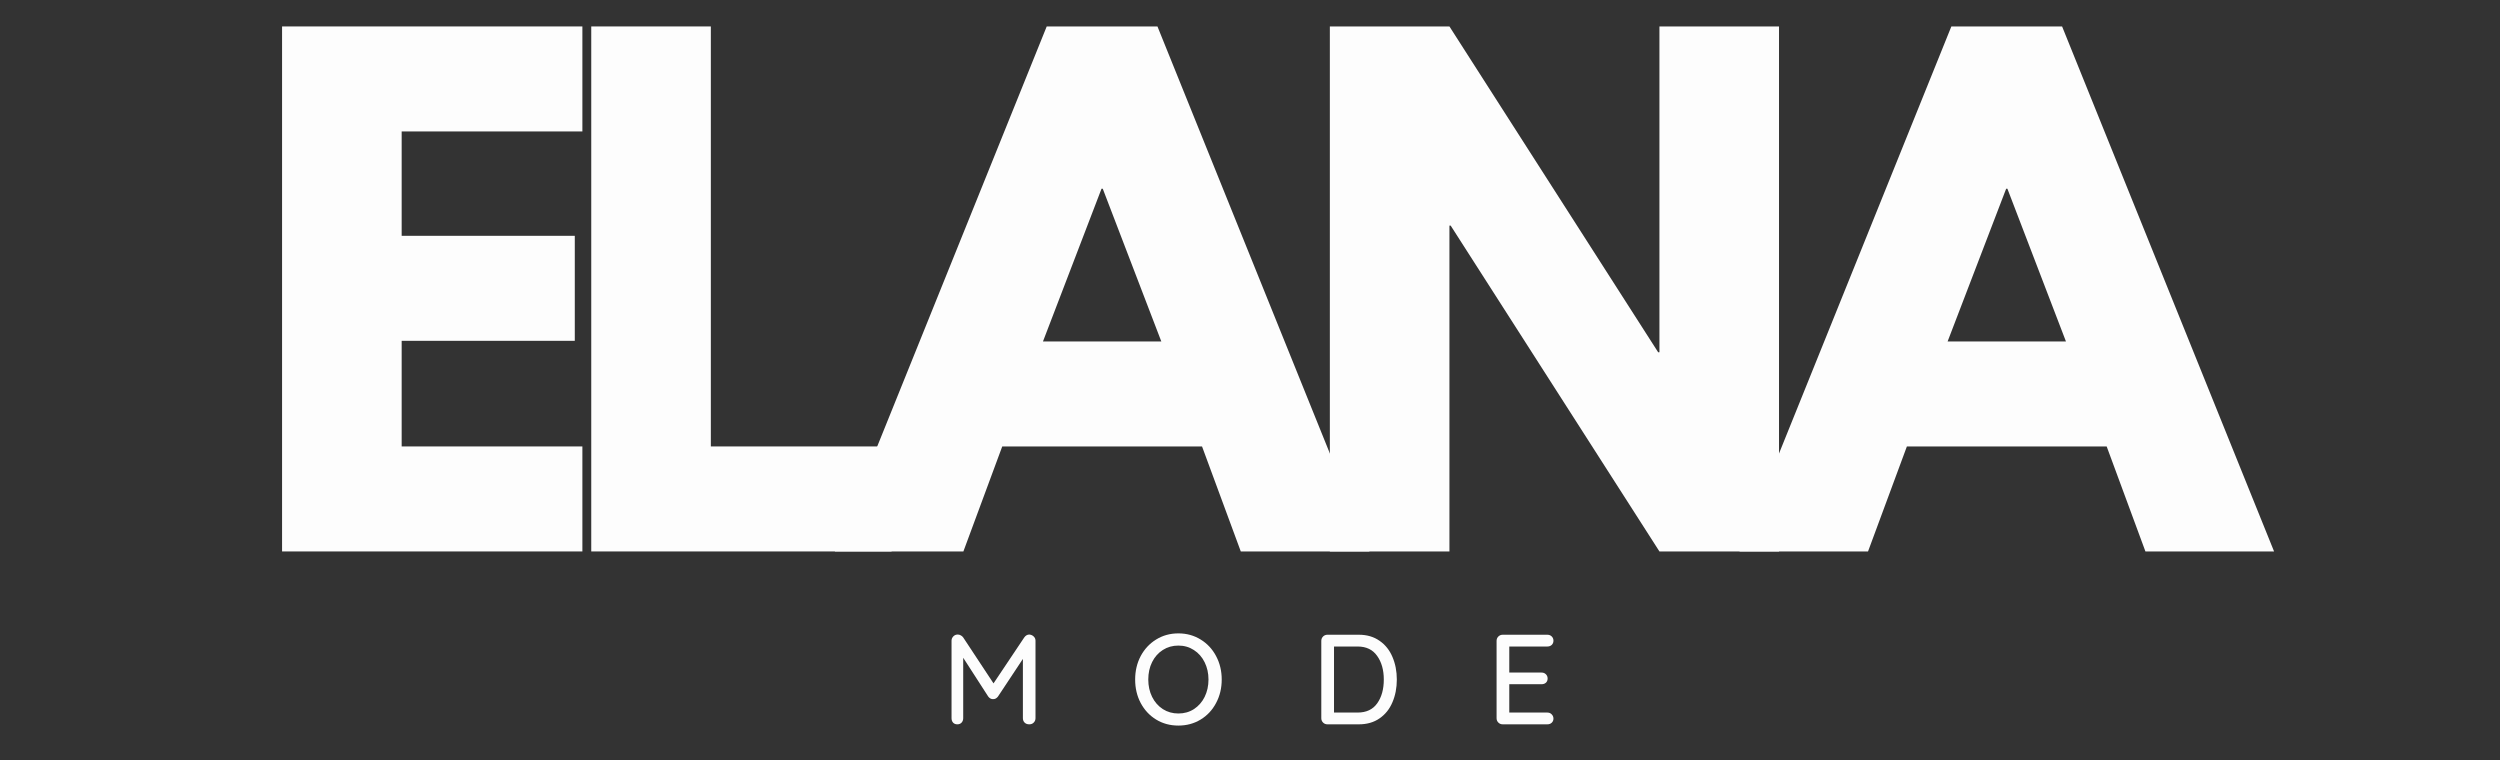
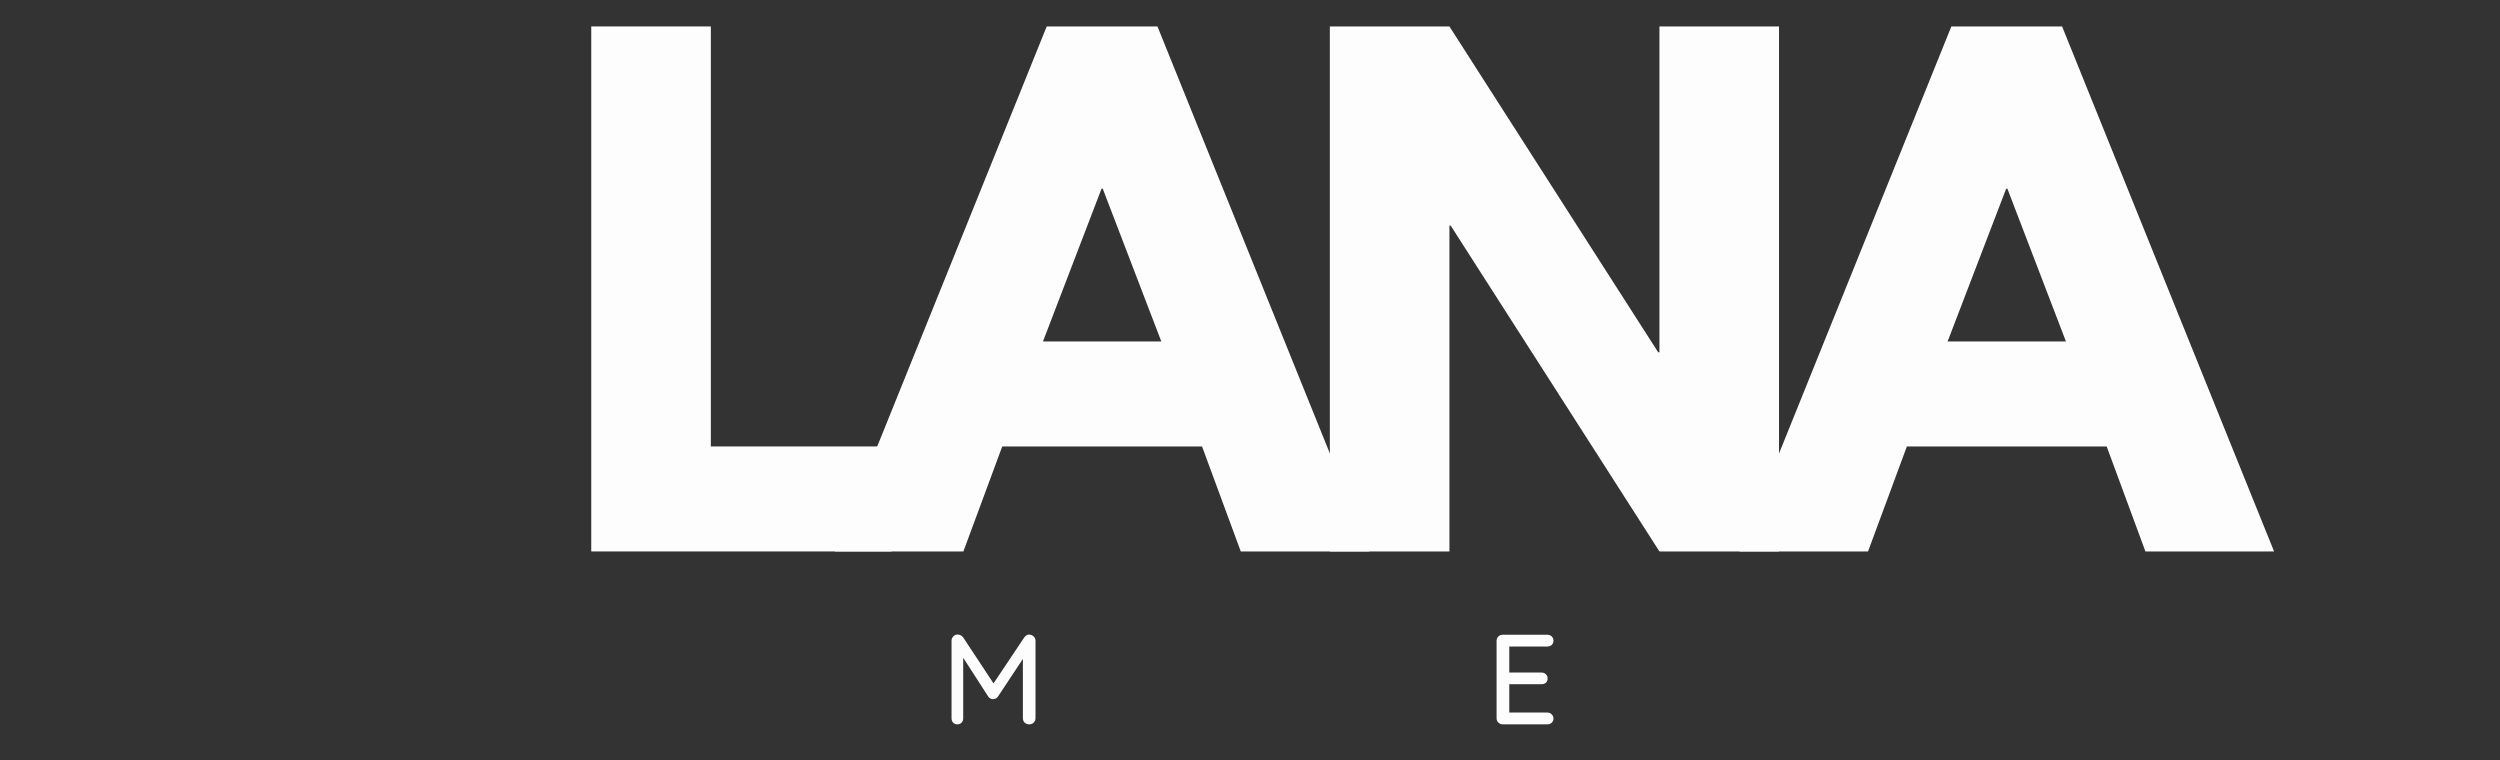
<svg xmlns="http://www.w3.org/2000/svg" version="1.0" preserveAspectRatio="xMidYMid meet" height="152" viewBox="0 0 375 114" zoomAndPan="magnify" width="500">
  <rect x="0" y="0" width="375" height="114" fill="#333333" stroke="none" />
  <defs>
    <g />
    <clipPath id="31edeb3660">
      <rect height="114" y="0" width="308" x="0" />
    </clipPath>
    <clipPath id="1dcc79df6d">
      <rect height="24" y="0" width="107" x="0" />
    </clipPath>
  </defs>
  <g transform="matrix(1, 0, 0, 1, 36, -0)">
    <g clip-path="url(#31edeb3660)">
      <g fill-opacity="1" fill="#fdfdfd">
        <g transform="translate(0.577, 82.717)">
          <g>
-             <path d="M 50.781 -78.75 L 50.781 -63 L 23.672 -63 L 23.672 -47.344 L 49.641 -47.344 L 49.641 -31.594 L 23.672 -31.594 L 23.672 -15.75 L 50.781 -15.75 L 50.781 0 L 5.734 0 L 5.734 -78.75 Z M 50.781 -78.75" />
-           </g>
+             </g>
        </g>
      </g>
      <g fill-opacity="1" fill="#fdfdfd">
        <g transform="translate(46.954, 82.717)">
          <g>
            <path d="M 23.672 -78.75 L 23.672 -15.75 L 50.781 -15.75 L 50.781 0 L 5.734 0 L 5.734 -78.75 Z M 23.672 -78.75" />
          </g>
        </g>
      </g>
      <g fill-opacity="1" fill="#fdfdfd">
        <g transform="translate(91.899, 82.717)">
          <g>
            <path d="M 45.719 -78.75 L 77.516 0 L 58.219 0 L 52.406 -15.75 L 22.438 -15.75 L 16.609 0 L -2.672 0 L 29.109 -78.75 Z M 46.297 -31.5 L 37.516 -54.406 L 37.328 -54.406 L 28.547 -31.5 Z M 46.297 -31.5" />
          </g>
        </g>
      </g>
      <g fill-opacity="1" fill="#fdfdfd">
        <g transform="translate(157.743, 82.717)">
          <g>
-             <path d="M 23.672 -48.875 L 23.672 0 L 5.734 0 L 5.734 -78.75 L 23.672 -78.75 L 54.984 -29.875 L 55.172 -29.875 L 55.172 -78.75 L 73.109 -78.75 L 73.109 0 L 55.172 0 L 23.859 -48.875 Z M 23.672 -48.875" />
+             <path d="M 23.672 -48.875 L 23.672 0 L 5.734 0 L 5.734 -78.75 L 23.672 -78.75 L 54.984 -29.875 L 55.172 -29.875 L 55.172 -78.75 L 73.109 -78.75 L 73.109 0 L 55.172 0 L 23.859 -48.875 M 23.672 -48.875" />
          </g>
        </g>
      </g>
      <g fill-opacity="1" fill="#fdfdfd">
        <g transform="translate(227.595, 82.717)">
          <g>
            <path d="M 45.719 -78.75 L 77.516 0 L 58.219 0 L 52.406 -15.75 L 22.438 -15.75 L 16.609 0 L -2.672 0 L 29.109 -78.75 Z M 46.297 -31.5 L 37.516 -54.406 L 37.328 -54.406 L 28.547 -31.5 Z M 46.297 -31.5" />
          </g>
        </g>
      </g>
    </g>
  </g>
  <g transform="matrix(1, 0, 0, 1, 140, 90)">
    <g clip-path="url(#1dcc79df6d)">
      <g fill-opacity="1" fill="#fdfdfd">
        <g transform="translate(1.137, 18.649)">
          <g>
            <path d="M 13.266 -13.469 C 13.523 -13.445 13.742 -13.348 13.922 -13.172 C 14.098 -13.004 14.188 -12.797 14.188 -12.547 L 14.188 -0.922 C 14.188 -0.66 14.098 -0.441 13.922 -0.266 C 13.754 -0.086 13.531 0 13.25 0 C 12.969 0 12.738 -0.082 12.562 -0.25 C 12.383 -0.426 12.297 -0.648 12.297 -0.922 L 12.297 -9.812 L 8.562 -4.172 C 8.477 -4.055 8.367 -3.957 8.234 -3.875 C 8.098 -3.801 7.957 -3.77 7.812 -3.781 C 7.688 -3.77 7.555 -3.801 7.422 -3.875 C 7.285 -3.957 7.176 -4.055 7.094 -4.172 L 3.344 -9.984 L 3.344 -0.922 C 3.344 -0.648 3.258 -0.426 3.094 -0.25 C 2.938 -0.082 2.723 0 2.453 0 C 2.203 0 1.992 -0.082 1.828 -0.25 C 1.672 -0.426 1.594 -0.648 1.594 -0.922 L 1.594 -12.547 C 1.594 -12.785 1.68 -13 1.859 -13.188 C 2.035 -13.375 2.258 -13.469 2.531 -13.469 C 2.688 -13.469 2.836 -13.426 2.984 -13.344 C 3.129 -13.27 3.25 -13.164 3.344 -13.031 L 7.891 -6.141 L 12.5 -13.031 C 12.707 -13.32 12.961 -13.469 13.266 -13.469 Z M 13.266 -13.469" />
          </g>
        </g>
      </g>
      <g fill-opacity="1" fill="#fdfdfd">
        <g transform="translate(29.445, 18.649)">
          <g>
-             <path d="M 13.812 -6.719 C 13.812 -5.426 13.531 -4.254 12.969 -3.203 C 12.414 -2.148 11.645 -1.32 10.656 -0.719 C 9.664 -0.113 8.551 0.188 7.312 0.188 C 6.07 0.188 4.957 -0.113 3.969 -0.719 C 2.988 -1.32 2.219 -2.148 1.656 -3.203 C 1.102 -4.254 0.828 -5.426 0.828 -6.719 C 0.828 -8.008 1.102 -9.18 1.656 -10.234 C 2.219 -11.285 2.988 -12.113 3.969 -12.719 C 4.957 -13.332 6.07 -13.641 7.312 -13.641 C 8.551 -13.641 9.664 -13.332 10.656 -12.719 C 11.645 -12.113 12.414 -11.285 12.969 -10.234 C 13.531 -9.18 13.812 -8.008 13.812 -6.719 Z M 11.828 -6.719 C 11.828 -7.676 11.633 -8.539 11.25 -9.312 C 10.863 -10.094 10.328 -10.703 9.641 -11.141 C 8.961 -11.586 8.188 -11.812 7.312 -11.812 C 6.445 -11.812 5.672 -11.594 4.984 -11.156 C 4.297 -10.719 3.758 -10.113 3.375 -9.344 C 2.988 -8.57 2.797 -7.695 2.797 -6.719 C 2.797 -5.758 2.988 -4.891 3.375 -4.109 C 3.758 -3.336 4.297 -2.727 4.984 -2.281 C 5.672 -1.844 6.445 -1.625 7.312 -1.625 C 8.188 -1.625 8.961 -1.844 9.641 -2.281 C 10.328 -2.727 10.863 -3.336 11.25 -4.109 C 11.633 -4.891 11.828 -5.758 11.828 -6.719 Z M 11.828 -6.719" />
-           </g>
+             </g>
        </g>
      </g>
      <g fill-opacity="1" fill="#fdfdfd">
        <g transform="translate(56.601, 18.649)">
          <g>
-             <path d="M 7.234 -13.438 C 8.441 -13.438 9.473 -13.133 10.328 -12.531 C 11.191 -11.938 11.836 -11.129 12.266 -10.109 C 12.703 -9.086 12.922 -7.957 12.922 -6.719 C 12.922 -5.469 12.703 -4.332 12.266 -3.312 C 11.836 -2.289 11.191 -1.484 10.328 -0.891 C 9.473 -0.297 8.441 0 7.234 0 L 2.516 0 C 2.254 0 2.035 -0.086 1.859 -0.266 C 1.68 -0.441 1.594 -0.66 1.594 -0.922 L 1.594 -12.516 C 1.594 -12.773 1.68 -12.992 1.859 -13.172 C 2.035 -13.348 2.254 -13.438 2.516 -13.438 Z M 7.047 -1.766 C 8.348 -1.766 9.328 -2.227 9.984 -3.156 C 10.641 -4.082 10.969 -5.27 10.969 -6.719 C 10.969 -8.156 10.633 -9.336 9.969 -10.266 C 9.312 -11.203 8.336 -11.672 7.047 -11.672 L 3.5 -11.672 L 3.5 -1.766 Z M 7.047 -1.766" />
-           </g>
+             </g>
        </g>
      </g>
      <g fill-opacity="1" fill="#fdfdfd">
        <g transform="translate(82.893, 18.649)">
          <g>
            <path d="M 9.203 -1.766 C 9.473 -1.766 9.691 -1.676 9.859 -1.5 C 10.035 -1.32 10.125 -1.109 10.125 -0.859 C 10.125 -0.609 10.035 -0.398 9.859 -0.234 C 9.691 -0.078 9.473 0 9.203 0 L 2.516 0 C 2.254 0 2.035 -0.086 1.859 -0.266 C 1.68 -0.441 1.594 -0.66 1.594 -0.922 L 1.594 -12.516 C 1.594 -12.773 1.68 -12.992 1.859 -13.172 C 2.035 -13.348 2.254 -13.438 2.516 -13.438 L 9.203 -13.438 C 9.473 -13.438 9.691 -13.352 9.859 -13.188 C 10.035 -13.02 10.125 -12.805 10.125 -12.547 C 10.125 -12.285 10.035 -12.07 9.859 -11.906 C 9.691 -11.75 9.473 -11.672 9.203 -11.672 L 3.5 -11.672 L 3.5 -7.766 L 8.328 -7.766 C 8.598 -7.766 8.816 -7.68 8.984 -7.516 C 9.16 -7.348 9.25 -7.133 9.25 -6.875 C 9.25 -6.602 9.16 -6.391 8.984 -6.234 C 8.816 -6.086 8.598 -6.016 8.328 -6.016 L 3.5 -6.016 L 3.5 -1.766 Z M 9.203 -1.766" />
          </g>
        </g>
      </g>
    </g>
  </g>
</svg>